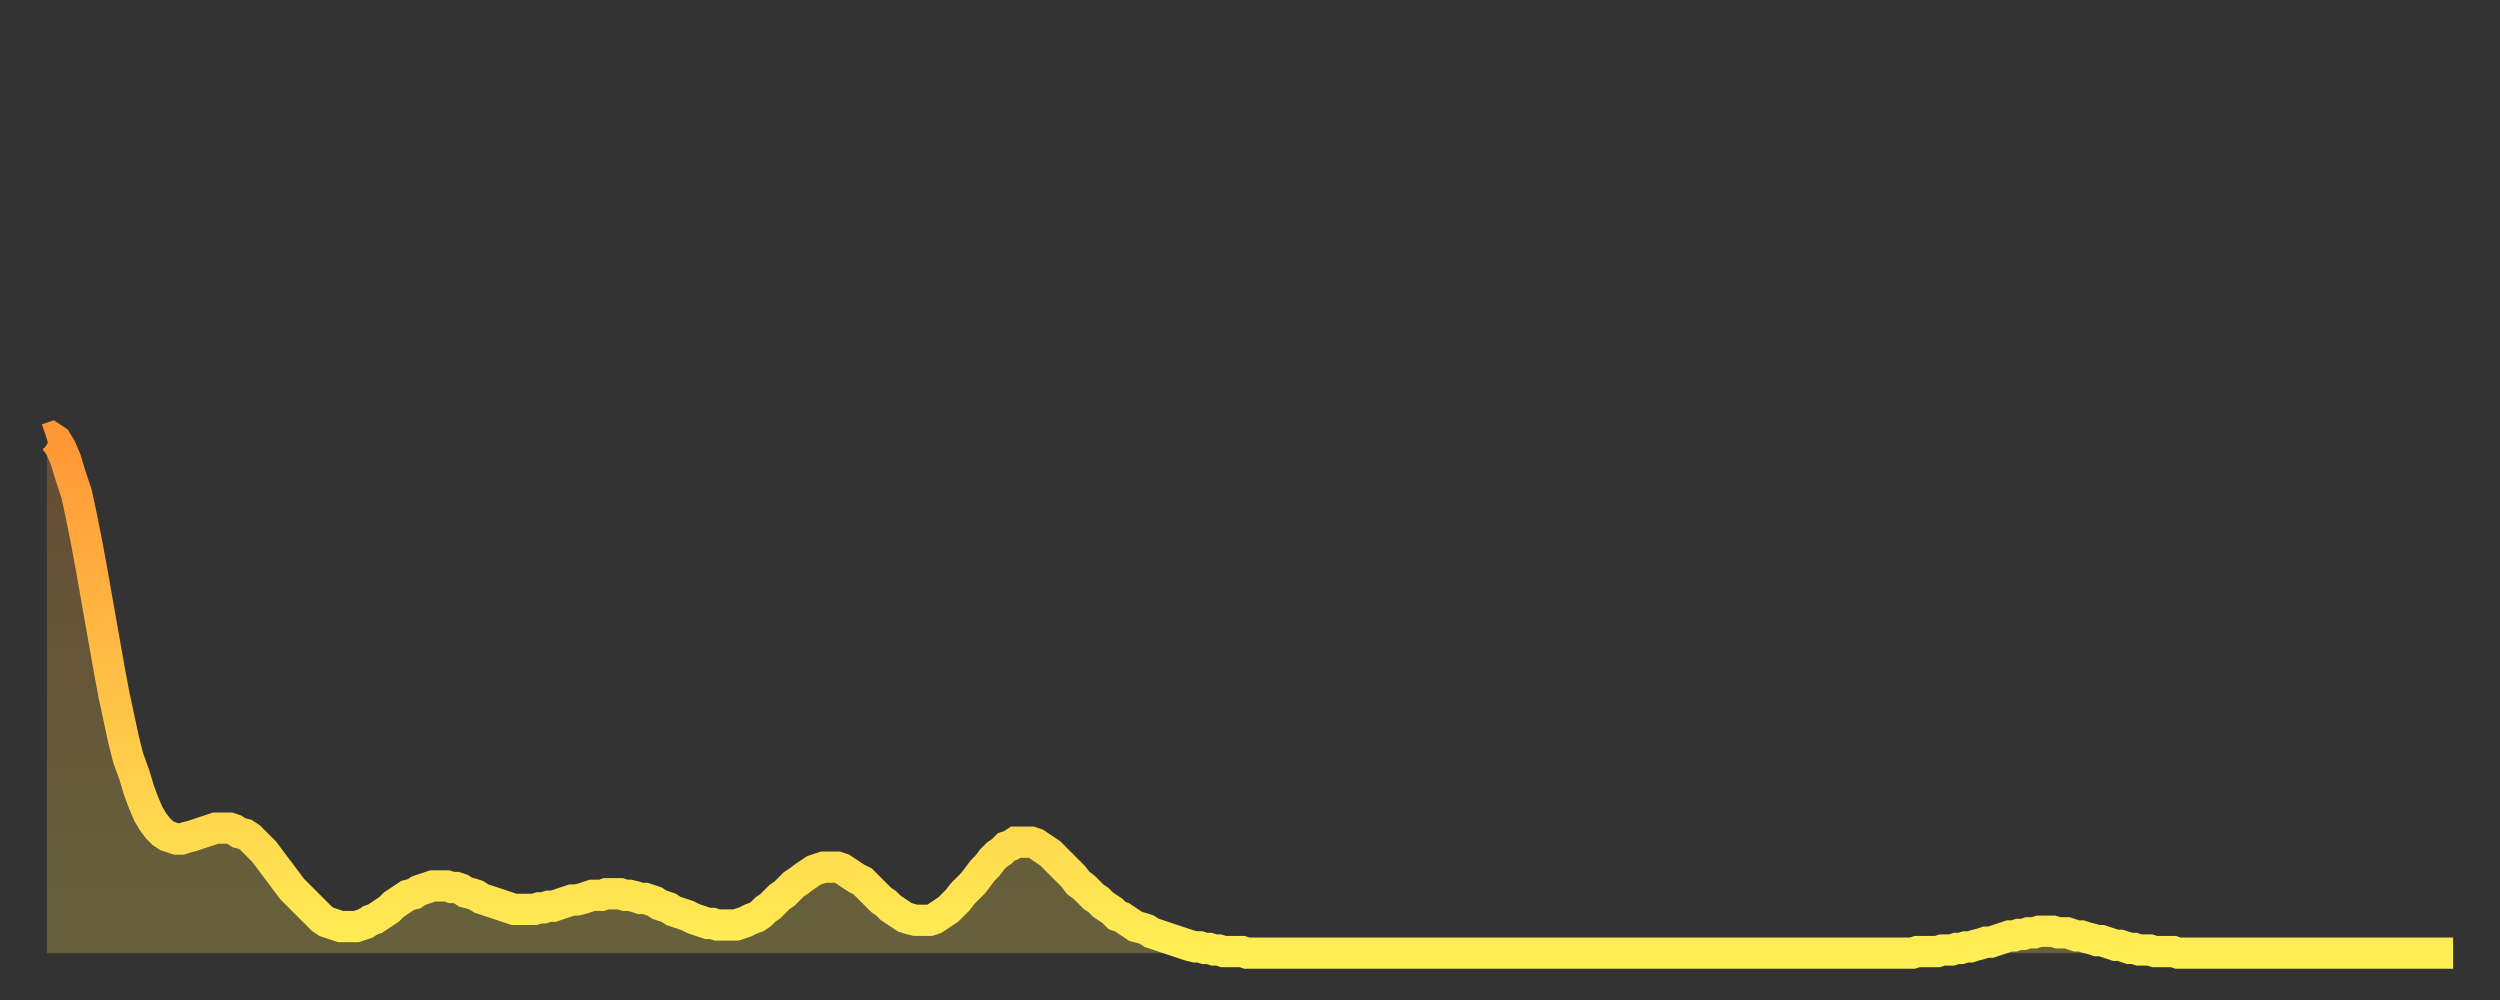
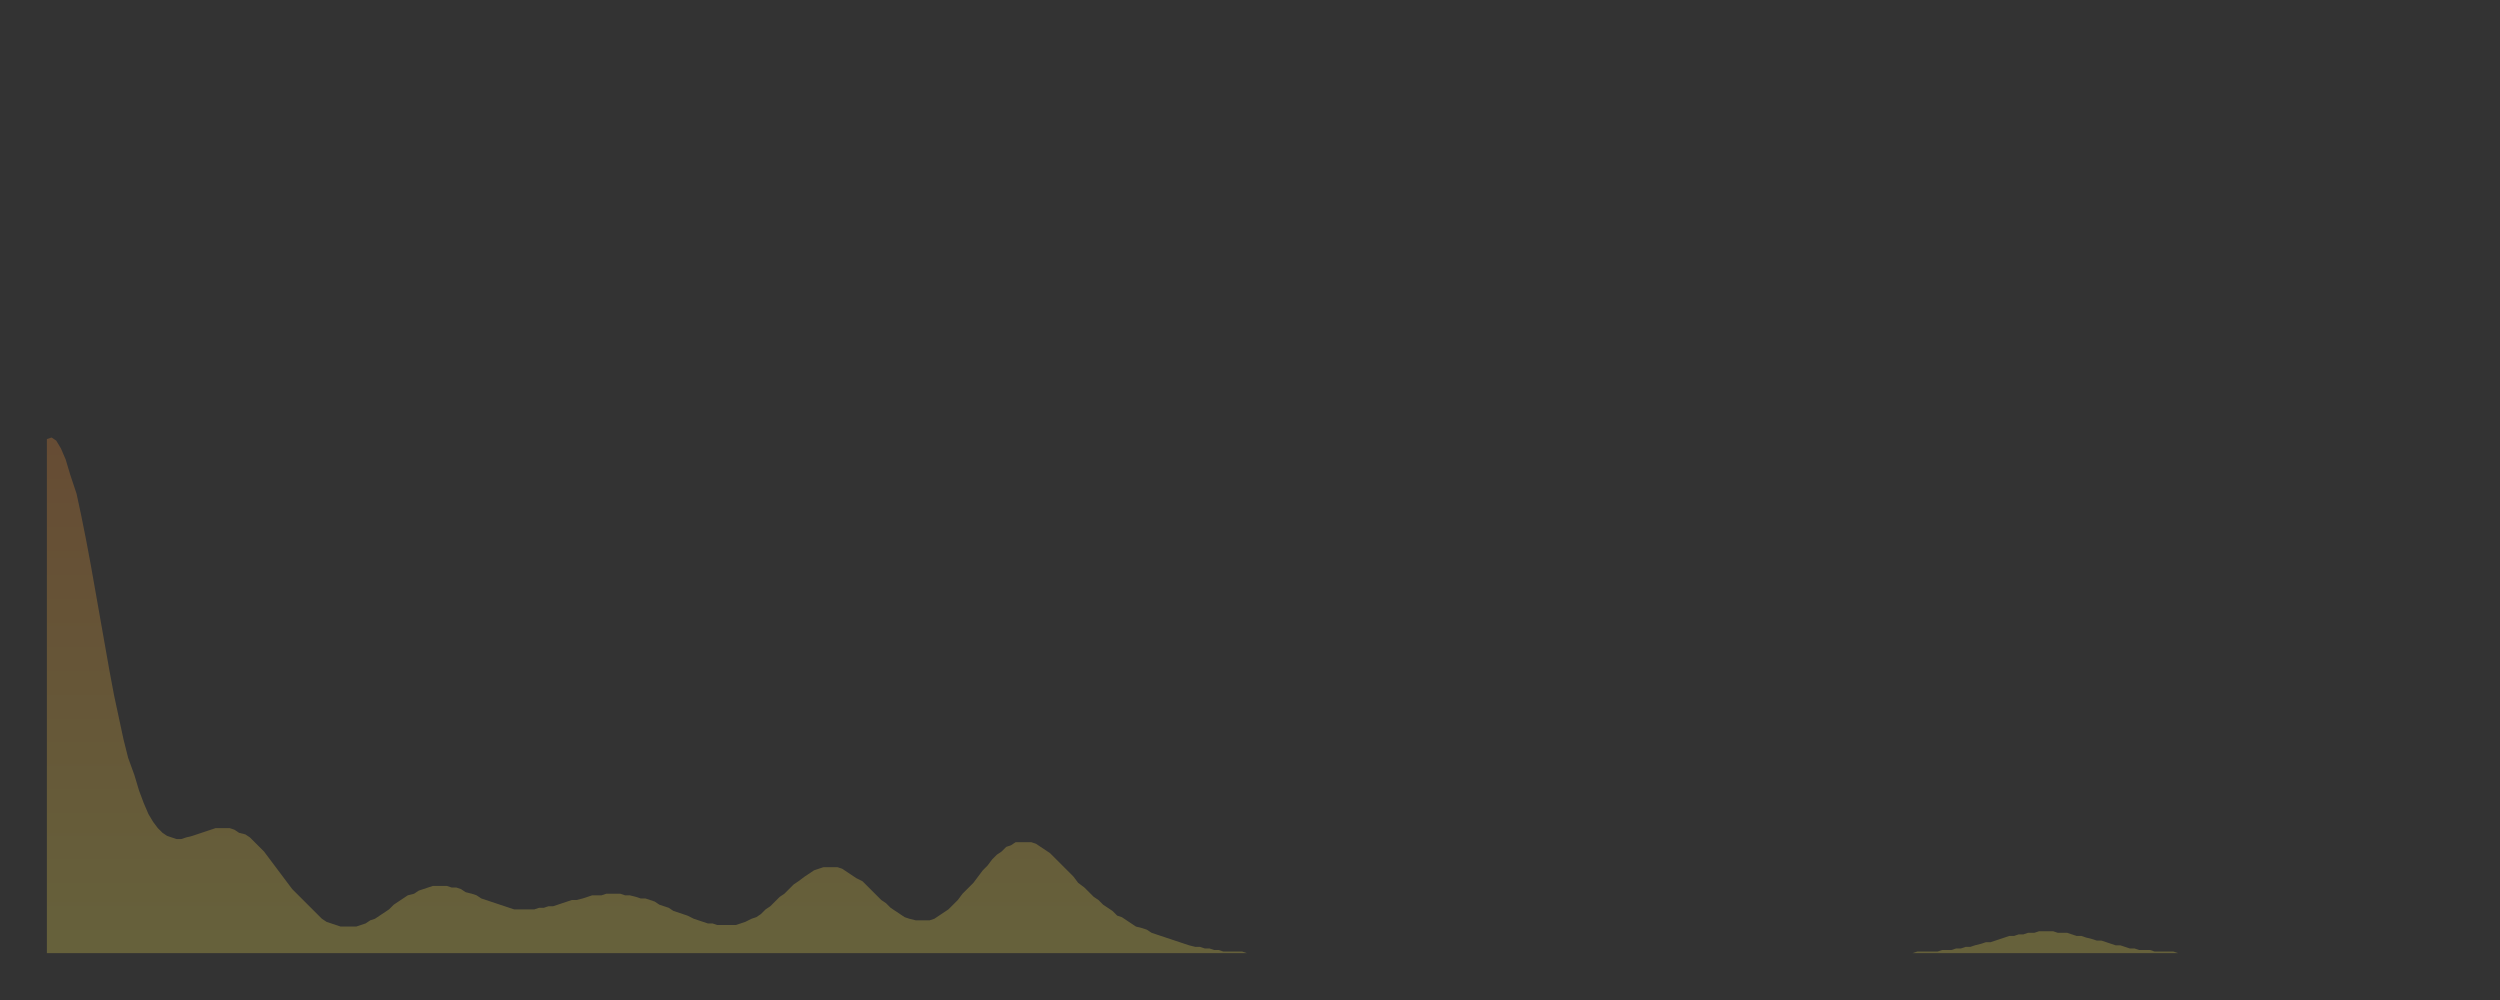
<svg xmlns="http://www.w3.org/2000/svg" baseProfile="full" height="64" version="1.1" width="160">
  <rect width="100%" height="100%" fill="#333333" stroke="none" />
  <defs>
    <linearGradient id="id1003390" x1="0" x2="0" y1="0" y2="1">
      <stop offset="0%" stop-color="#ff9737" />
      <stop offset="50%" stop-color="#ffc246" />
      <stop offset="100%" stop-color="#ffee55" />
    </linearGradient>
  </defs>
  <g transform="translate(3,3)">
    <g>
-       <path d="M 0.0 25.1 0.3 25.0 0.6 25.2 0.9 25.7 1.2 26.4 1.5 27.4 1.9 28.6 2.2 30.0 2.5 31.5 2.8 33.1 3.1 34.8 3.4 36.5 3.7 38.2 4.0 39.9 4.3 41.5 4.6 42.9 4.9 44.3 5.2 45.5 5.6 46.6 5.9 47.6 6.2 48.4 6.5 49.1 6.8 49.6 7.1 50.0 7.4 50.3 7.7 50.5 8.0 50.6 8.3 50.7 8.6 50.7 8.9 50.6 9.3 50.5 9.6 50.4 9.9 50.3 10.2 50.2 10.5 50.1 10.8 50.0 11.1 50.0 11.4 50.0 11.7 50.0 12.0 50.1 12.3 50.3 12.7 50.4 13.0 50.6 13.3 50.9 13.6 51.2 13.9 51.5 14.2 51.9 14.5 52.3 14.8 52.7 15.1 53.1 15.4 53.5 15.7 53.9 16.0 54.2 16.4 54.6 16.7 54.9 17.0 55.2 17.3 55.5 17.6 55.8 17.9 56.0 18.2 56.1 18.5 56.2 18.8 56.3 19.1 56.3 19.4 56.3 19.8 56.3 20.1 56.2 20.4 56.1 20.7 55.9 21.0 55.8 21.3 55.6 21.6 55.4 21.9 55.2 22.2 54.9 22.5 54.7 22.8 54.5 23.1 54.3 23.5 54.2 23.8 54.0 24.1 53.9 24.4 53.8 24.7 53.7 25.0 53.7 25.3 53.7 25.6 53.7 25.9 53.8 26.2 53.8 26.5 53.9 26.8 54.1 27.2 54.2 27.5 54.3 27.8 54.5 28.1 54.6 28.4 54.7 28.7 54.8 29.0 54.9 29.3 55.0 29.6 55.1 29.9 55.2 30.2 55.2 30.6 55.2 30.9 55.2 31.2 55.2 31.5 55.1 31.8 55.1 32.1 55.0 32.4 55.0 32.7 54.9 33.0 54.8 33.3 54.7 33.6 54.6 33.9 54.6 34.3 54.5 34.6 54.4 34.9 54.3 35.2 54.3 35.5 54.3 35.8 54.2 36.1 54.2 36.4 54.2 36.7 54.2 37.0 54.3 37.3 54.3 37.7 54.4 38.0 54.5 38.3 54.5 38.6 54.6 38.9 54.7 39.2 54.9 39.5 55.0 39.8 55.1 40.1 55.3 40.4 55.4 40.7 55.5 41.0 55.6 41.4 55.8 41.7 55.9 42.0 56.0 42.3 56.1 42.6 56.1 42.9 56.2 43.2 56.2 43.5 56.2 43.8 56.2 44.1 56.2 44.4 56.1 44.7 56.0 45.1 55.8 45.4 55.7 45.7 55.5 46.0 55.2 46.3 55.0 46.6 54.7 46.9 54.4 47.2 54.2 47.5 53.9 47.8 53.6 48.1 53.4 48.5 53.1 48.8 52.9 49.1 52.7 49.4 52.6 49.7 52.5 50.0 52.5 50.3 52.5 50.6 52.5 50.9 52.6 51.2 52.8 51.5 53.0 51.8 53.2 52.2 53.4 52.5 53.7 52.8 54.0 53.1 54.3 53.4 54.6 53.7 54.8 54.0 55.1 54.3 55.3 54.6 55.5 54.9 55.7 55.2 55.8 55.6 55.9 55.9 55.9 56.2 55.9 56.5 55.9 56.8 55.8 57.1 55.6 57.4 55.4 57.7 55.2 58.0 54.9 58.3 54.6 58.6 54.2 58.9 53.9 59.3 53.5 59.6 53.1 59.9 52.7 60.2 52.4 60.5 52.0 60.8 51.7 61.1 51.5 61.4 51.2 61.7 51.1 62.0 50.9 62.3 50.9 62.6 50.9 63.0 50.9 63.3 51.0 63.6 51.2 63.9 51.4 64.2 51.6 64.5 51.9 64.8 52.2 65.1 52.5 65.4 52.8 65.7 53.1 66.0 53.5 66.4 53.8 66.7 54.1 67.0 54.4 67.3 54.6 67.6 54.9 67.9 55.1 68.2 55.3 68.5 55.6 68.8 55.7 69.1 55.9 69.4 56.1 69.7 56.3 70.1 56.4 70.4 56.5 70.7 56.7 71.0 56.8 71.3 56.9 71.6 57.0 71.9 57.1 72.2 57.2 72.5 57.3 72.8 57.4 73.1 57.5 73.5 57.6 73.8 57.6 74.1 57.7 74.4 57.7 74.7 57.8 75.0 57.8 75.3 57.9 75.6 57.9 75.9 57.9 76.2 57.9 76.5 57.9 76.8 58.0 77.2 58.0 77.5 58.0 77.8 58.0 78.1 58.0 78.4 58.0 78.7 58.0 79.0 58.0 79.3 58.0 79.6 58.0 79.9 58.0 80.2 58.0 80.5 58.0 80.9 58.0 81.2 58.0 81.5 58.0 81.8 58.0 82.1 58.0 82.4 58.0 82.7 58.0 83.0 58.0 83.3 58.0 83.6 58.0 83.9 58.0 84.3 58.0 84.6 58.0 84.9 58.0 85.2 58.0 85.5 58.0 85.8 58.0 86.1 58.0 86.4 58.0 86.7 58.0 87.0 58.0 87.3 58.0 87.6 58.0 88.0 58.0 88.3 58.0 88.6 58.0 88.9 58.0 89.2 58.0 89.5 58.0 89.8 58.0 90.1 58.0 90.4 58.0 90.7 58.0 91.0 58.0 91.4 58.0 91.7 58.0 92.0 58.0 92.3 58.0 92.6 58.0 92.9 58.0 93.2 58.0 93.5 58.0 93.8 58.0 94.1 58.0 94.4 58.0 94.7 58.0 95.1 58.0 95.4 58.0 95.7 58.0 96.0 58.0 96.3 58.0 96.6 58.0 96.9 58.0 97.2 58.0 97.5 58.0 97.8 58.0 98.1 58.0 98.4 58.0 98.8 58.0 99.1 58.0 99.4 58.0 99.7 58.0 100.0 58.0 100.3 58.0 100.6 58.0 100.9 58.0 101.2 58.0 101.5 58.0 101.8 58.0 102.2 58.0 102.5 58.0 102.8 58.0 103.1 58.0 103.4 58.0 103.7 58.0 104.0 58.0 104.3 58.0 104.6 58.0 104.9 58.0 105.2 58.0 105.5 58.0 105.9 58.0 106.2 58.0 106.5 58.0 106.8 58.0 107.1 58.0 107.4 58.0 107.7 58.0 108.0 58.0 108.3 58.0 108.6 58.0 108.9 58.0 109.3 58.0 109.6 58.0 109.9 58.0 110.2 58.0 110.5 58.0 110.8 58.0 111.1 58.0 111.4 58.0 111.7 58.0 112.0 58.0 112.3 58.0 112.6 58.0 113.0 58.0 113.3 58.0 113.6 58.0 113.9 58.0 114.2 58.0 114.5 58.0 114.8 58.0 115.1 58.0 115.4 58.0 115.7 58.0 116.0 58.0 116.3 58.0 116.7 58.0 117.0 58.0 117.3 58.0 117.6 58.0 117.9 58.0 118.2 58.0 118.5 58.0 118.8 58.0 119.1 58.0 119.4 58.0 119.7 57.9 120.1 57.9 120.4 57.9 120.7 57.9 121.0 57.9 121.3 57.8 121.6 57.8 121.9 57.8 122.2 57.7 122.5 57.7 122.8 57.6 123.1 57.6 123.4 57.5 123.8 57.4 124.1 57.3 124.4 57.3 124.7 57.2 125.0 57.1 125.3 57.0 125.6 56.9 125.9 56.9 126.2 56.8 126.5 56.8 126.8 56.7 127.2 56.7 127.5 56.6 127.8 56.6 128.1 56.6 128.4 56.6 128.7 56.7 129.0 56.7 129.3 56.7 129.6 56.8 129.9 56.9 130.2 56.9 130.5 57.0 130.9 57.1 131.2 57.2 131.5 57.2 131.8 57.3 132.1 57.4 132.4 57.5 132.7 57.5 133.0 57.6 133.3 57.7 133.6 57.7 133.9 57.8 134.2 57.8 134.6 57.8 134.9 57.9 135.2 57.9 135.5 57.9 135.8 57.9 136.1 57.9 136.4 58.0 136.7 58.0 137.0 58.0 137.3 58.0 137.6 58.0 138.0 58.0 138.3 58.0 138.6 58.0 138.9 58.0 139.2 58.0 139.5 58.0 139.8 58.0 140.1 58.0 140.4 58.0 140.7 58.0 141.0 58.0 141.3 58.0 141.7 58.0 142.0 58.0 142.3 58.0 142.6 58.0 142.9 58.0 143.2 58.0 143.5 58.0 143.8 58.0 144.1 58.0 144.4 58.0 144.7 58.0 145.1 58.0 145.4 58.0 145.7 58.0 146.0 58.0 146.3 58.0 146.6 58.0 146.9 58.0 147.2 58.0 147.5 58.0 147.8 58.0 148.1 58.0 148.4 58.0 148.8 58.0 149.1 58.0 149.4 58.0 149.7 58.0 150.0 58.0 150.3 58.0 150.6 58.0 150.9 58.0 151.2 58.0 151.5 58.0 151.8 58.0 152.1 58.0 152.5 58.0 152.8 58.0 153.1 58.0 153.4 58.0 153.7 58.0 154.0 58.0" fill="none" id="graph-curve" opacity="1" stroke="url(#id1003390)" stroke-width="2" />
      <path d="M 0 58 L 0.0 25.1 0.3 25.0 0.6 25.2 0.9 25.7 1.2 26.4 1.5 27.4 1.9 28.6 2.2 30.0 2.5 31.5 2.8 33.1 3.1 34.8 3.4 36.5 3.7 38.2 4.0 39.9 4.3 41.5 4.6 42.9 4.9 44.3 5.2 45.5 5.6 46.6 5.9 47.6 6.2 48.4 6.5 49.1 6.8 49.6 7.1 50.0 7.4 50.3 7.7 50.5 8.0 50.6 8.3 50.7 8.6 50.7 8.9 50.6 9.3 50.5 9.6 50.4 9.9 50.3 10.2 50.2 10.5 50.1 10.8 50.0 11.1 50.0 11.4 50.0 11.7 50.0 12.0 50.1 12.3 50.3 12.7 50.4 13.0 50.6 13.3 50.9 13.6 51.2 13.9 51.5 14.2 51.9 14.5 52.3 14.8 52.7 15.1 53.1 15.4 53.5 15.7 53.9 16.0 54.2 16.4 54.6 16.7 54.9 17.0 55.2 17.3 55.5 17.6 55.8 17.9 56.0 18.2 56.1 18.5 56.2 18.8 56.3 19.1 56.3 19.4 56.3 19.8 56.3 20.1 56.2 20.4 56.1 20.7 55.9 21.0 55.8 21.3 55.6 21.6 55.4 21.9 55.2 22.2 54.9 22.5 54.7 22.8 54.5 23.1 54.3 23.5 54.2 23.8 54.0 24.1 53.9 24.4 53.8 24.7 53.7 25.0 53.7 25.3 53.7 25.6 53.7 25.9 53.8 26.2 53.8 26.5 53.9 26.8 54.1 27.2 54.2 27.5 54.3 27.8 54.5 28.1 54.6 28.4 54.7 28.7 54.8 29.0 54.9 29.3 55.0 29.6 55.1 29.9 55.2 30.2 55.2 30.6 55.2 30.9 55.2 31.2 55.2 31.5 55.1 31.8 55.1 32.1 55.0 32.4 55.0 32.7 54.9 33.0 54.8 33.3 54.7 33.6 54.6 33.9 54.6 34.3 54.5 34.6 54.4 34.9 54.3 35.2 54.3 35.5 54.3 35.8 54.2 36.1 54.2 36.4 54.2 36.7 54.2 37.0 54.3 37.3 54.3 37.7 54.4 38.0 54.5 38.3 54.5 38.6 54.6 38.9 54.7 39.2 54.9 39.5 55.0 39.8 55.1 40.1 55.3 40.4 55.4 40.7 55.5 41.0 55.6 41.4 55.8 41.7 55.9 42.0 56.0 42.3 56.1 42.6 56.1 42.9 56.2 43.2 56.2 43.5 56.2 43.8 56.2 44.1 56.2 44.4 56.1 44.7 56.0 45.1 55.8 45.4 55.7 45.7 55.5 46.0 55.2 46.3 55.0 46.6 54.7 46.9 54.4 47.2 54.2 47.5 53.9 47.8 53.6 48.1 53.4 48.5 53.1 48.8 52.9 49.1 52.7 49.4 52.6 49.7 52.5 50.0 52.5 50.3 52.5 50.6 52.5 50.9 52.6 51.2 52.8 51.5 53.0 51.8 53.2 52.2 53.4 52.5 53.7 52.8 54.0 53.1 54.3 53.4 54.6 53.7 54.8 54.0 55.1 54.3 55.3 54.6 55.5 54.9 55.7 55.2 55.8 55.6 55.9 55.9 55.9 56.2 55.9 56.5 55.9 56.8 55.8 57.1 55.6 57.4 55.4 57.7 55.2 58.0 54.9 58.3 54.6 58.6 54.2 58.9 53.9 59.3 53.5 59.6 53.1 59.9 52.7 60.2 52.4 60.5 52.0 60.8 51.7 61.1 51.5 61.4 51.2 61.7 51.1 62.0 50.9 62.3 50.9 62.6 50.9 63.0 50.9 63.3 51.0 63.6 51.2 63.9 51.4 64.2 51.6 64.5 51.9 64.8 52.2 65.1 52.5 65.4 52.8 65.7 53.1 66.0 53.5 66.4 53.8 66.7 54.1 67.0 54.4 67.3 54.6 67.6 54.9 67.9 55.1 68.2 55.3 68.5 55.6 68.8 55.7 69.1 55.9 69.4 56.1 69.7 56.3 70.1 56.4 70.4 56.5 70.7 56.7 71.0 56.8 71.3 56.9 71.6 57.0 71.9 57.1 72.2 57.2 72.5 57.3 72.8 57.4 73.1 57.5 73.5 57.6 73.8 57.6 74.1 57.7 74.4 57.7 74.7 57.8 75.0 57.8 75.3 57.9 75.6 57.9 75.9 57.9 76.2 57.9 76.5 57.9 76.8 58.0 77.2 58.0 77.5 58.0 77.8 58.0 78.1 58.0 78.4 58.0 78.7 58.0 79.0 58.0 79.3 58.0 79.6 58.0 79.9 58.0 80.2 58.0 80.5 58.0 80.9 58.0 81.2 58.0 81.5 58.0 81.8 58.0 82.1 58.0 82.4 58.0 82.7 58.0 83.0 58.0 83.3 58.0 83.6 58.0 83.9 58.0 84.3 58.0 84.6 58.0 84.9 58.0 85.2 58.0 85.5 58.0 85.8 58.0 86.1 58.0 86.4 58.0 86.7 58.0 87.0 58.0 87.3 58.0 87.6 58.0 88.0 58.0 88.3 58.0 88.6 58.0 88.9 58.0 89.2 58.0 89.5 58.0 89.8 58.0 90.1 58.0 90.4 58.0 90.7 58.0 91.0 58.0 91.4 58.0 91.7 58.0 92.0 58.0 92.3 58.0 92.6 58.0 92.9 58.0 93.2 58.0 93.5 58.0 93.8 58.0 94.1 58.0 94.4 58.0 94.7 58.0 95.1 58.0 95.4 58.0 95.7 58.0 96.0 58.0 96.3 58.0 96.6 58.0 96.9 58.0 97.2 58.0 97.5 58.0 97.8 58.0 98.1 58.0 98.4 58.0 98.8 58.0 99.1 58.0 99.4 58.0 99.7 58.0 100.0 58.0 100.3 58.0 100.6 58.0 100.9 58.0 101.2 58.0 101.5 58.0 101.8 58.0 102.2 58.0 102.5 58.0 102.8 58.0 103.1 58.0 103.4 58.0 103.7 58.0 104.0 58.0 104.3 58.0 104.6 58.0 104.9 58.0 105.2 58.0 105.5 58.0 105.9 58.0 106.2 58.0 106.5 58.0 106.8 58.0 107.1 58.0 107.4 58.0 107.7 58.0 108.0 58.0 108.3 58.0 108.6 58.0 108.9 58.0 109.3 58.0 109.6 58.0 109.9 58.0 110.2 58.0 110.5 58.0 110.8 58.0 111.1 58.0 111.4 58.0 111.7 58.0 112.0 58.0 112.3 58.0 112.6 58.0 113.0 58.0 113.3 58.0 113.6 58.0 113.9 58.0 114.2 58.0 114.5 58.0 114.8 58.0 115.1 58.0 115.4 58.0 115.7 58.0 116.0 58.0 116.3 58.0 116.7 58.0 117.0 58.0 117.3 58.0 117.6 58.0 117.9 58.0 118.2 58.0 118.5 58.0 118.8 58.0 119.1 58.0 119.4 58.0 119.7 57.9 120.1 57.9 120.4 57.9 120.7 57.9 121.0 57.9 121.3 57.8 121.6 57.8 121.9 57.8 122.2 57.7 122.5 57.7 122.8 57.6 123.1 57.6 123.4 57.5 123.8 57.4 124.1 57.3 124.4 57.3 124.7 57.2 125.0 57.1 125.3 57.0 125.6 56.9 125.9 56.9 126.2 56.8 126.5 56.8 126.8 56.7 127.2 56.7 127.5 56.6 127.8 56.6 128.1 56.6 128.4 56.6 128.7 56.7 129.0 56.7 129.3 56.7 129.6 56.8 129.9 56.9 130.2 56.9 130.5 57.0 130.9 57.1 131.2 57.2 131.5 57.2 131.8 57.3 132.1 57.4 132.4 57.5 132.7 57.5 133.0 57.6 133.3 57.7 133.6 57.7 133.9 57.8 134.2 57.8 134.6 57.8 134.9 57.9 135.2 57.9 135.5 57.9 135.8 57.9 136.1 57.9 136.4 58.0 136.7 58.0 137.0 58.0 137.3 58.0 137.6 58.0 138.0 58.0 138.3 58.0 138.6 58.0 138.9 58.0 139.2 58.0 139.5 58.0 139.8 58.0 140.1 58.0 140.4 58.0 140.7 58.0 141.0 58.0 141.3 58.0 141.7 58.0 142.0 58.0 142.3 58.0 142.6 58.0 142.9 58.0 143.2 58.0 143.5 58.0 143.8 58.0 144.1 58.0 144.4 58.0 144.7 58.0 145.1 58.0 145.4 58.0 145.7 58.0 146.0 58.0 146.3 58.0 146.6 58.0 146.9 58.0 147.2 58.0 147.5 58.0 147.8 58.0 148.1 58.0 148.4 58.0 148.8 58.0 149.1 58.0 149.4 58.0 149.7 58.0 150.0 58.0 150.3 58.0 150.6 58.0 150.9 58.0 151.2 58.0 151.5 58.0 151.8 58.0 152.1 58.0 152.5 58.0 152.8 58.0 153.1 58.0 153.4 58.0 153.7 58.0 154.0 58.0 154 58" fill="url(#id1003390)" fill-opacity=".25" id="graph-shadow" />
    </g>
  </g>
</svg>